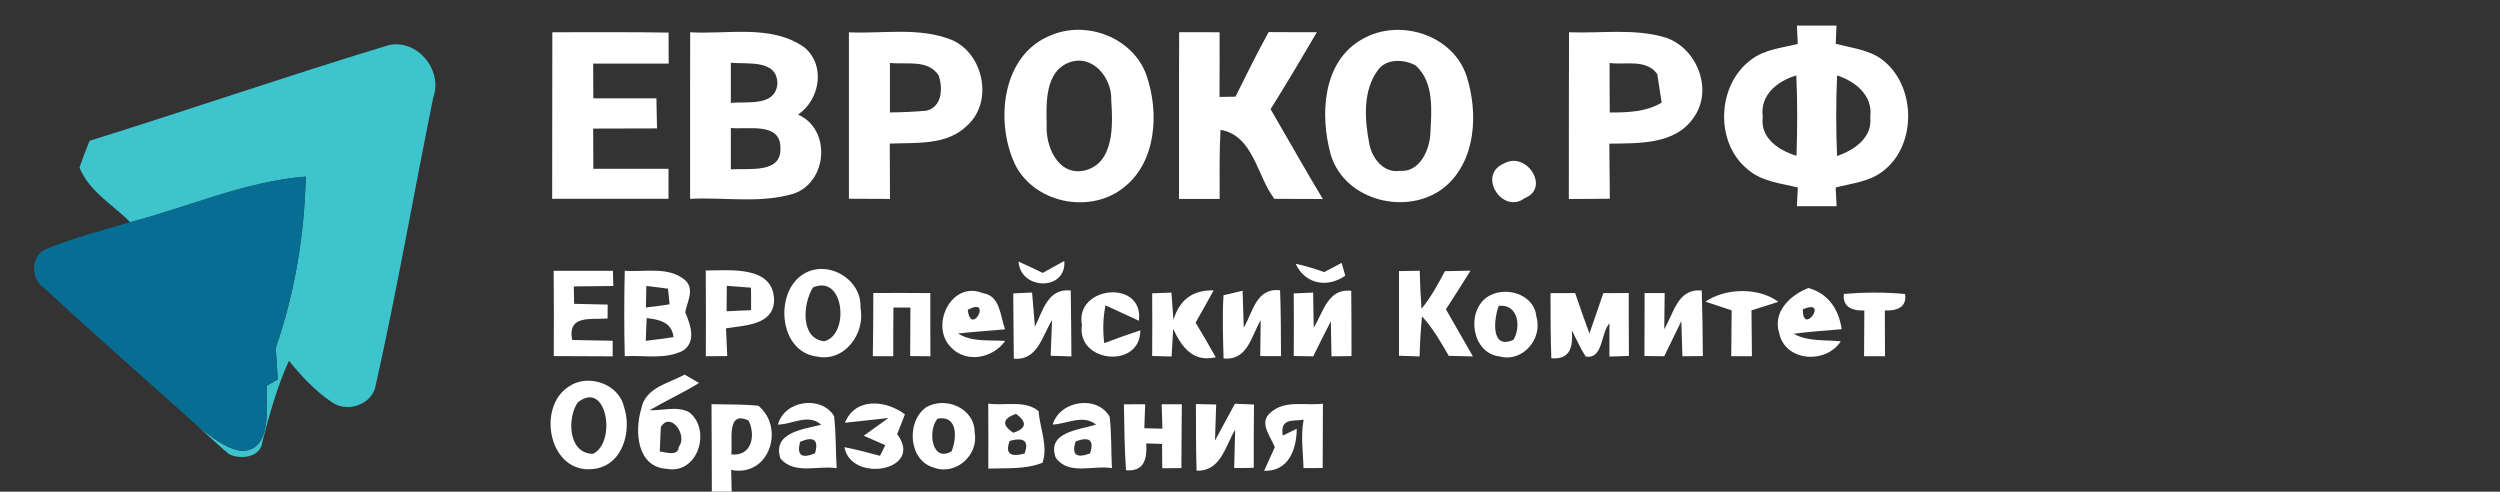
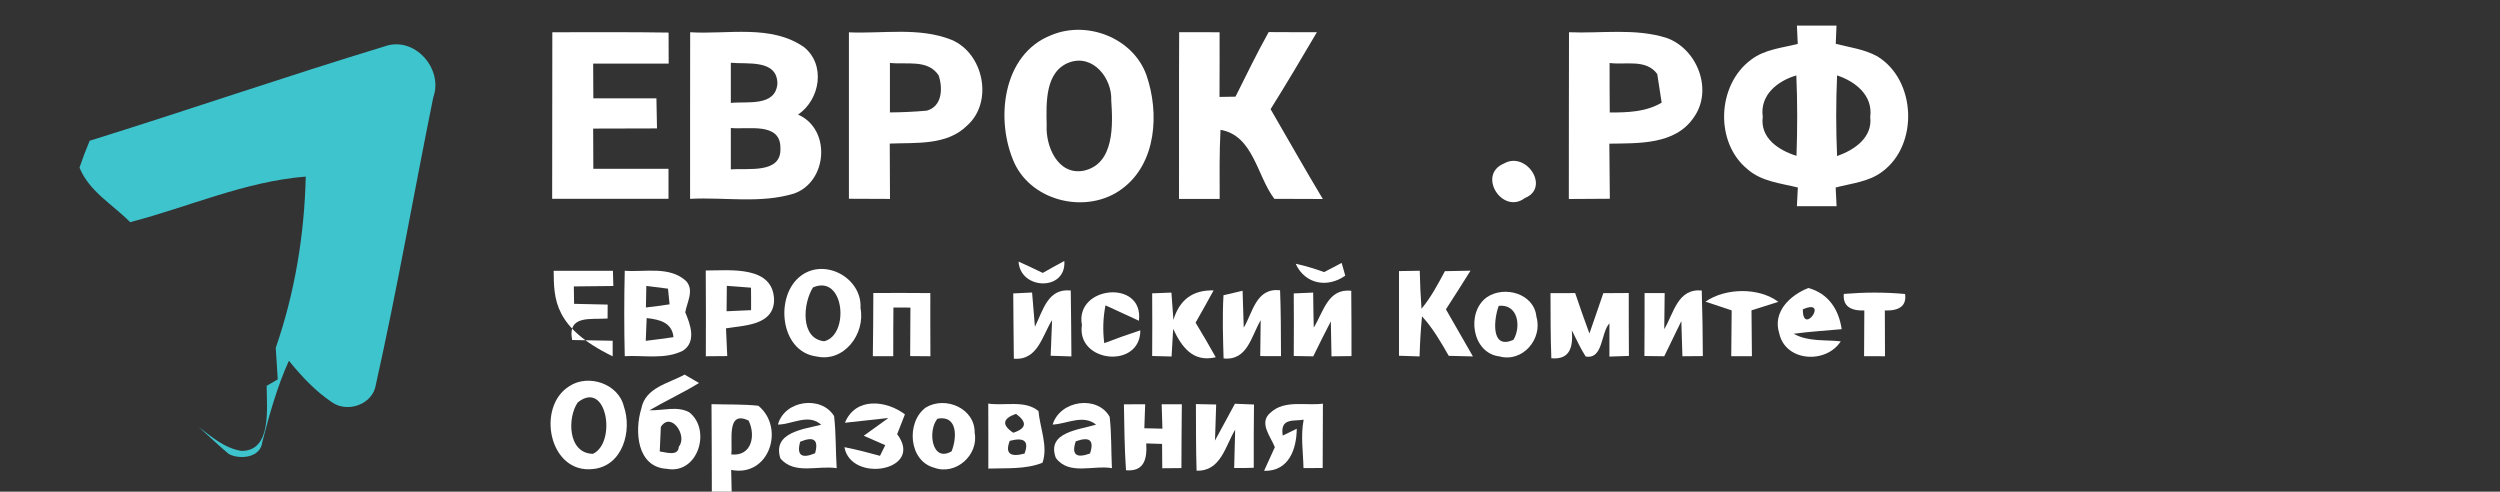
<svg xmlns="http://www.w3.org/2000/svg" width="300pt" height="59pt" viewBox="0 0 300 59" version="1.1">
  <rect x="0" y="0" width="300" height="59" fill="#333333" stroke="none" />
  <g id="#ffffffff">
    <path fill="#ffffff" opacity="1.00" d=" M 215.63 3.07 C 217.21 3.07 218.80 3.07 220.38 3.07 C 220.36 3.62 220.31 4.71 220.29 5.26 C 221.96 5.68 223.72 5.91 225.26 6.75 C 229.95 9.58 230.27 17.38 225.86 20.61 C 224.25 21.83 222.17 22.00 220.28 22.50 C 220.31 23.06 220.36 24.18 220.39 24.74 C 218.80 24.74 217.21 24.74 215.63 24.74 C 215.66 24.18 215.71 23.06 215.74 22.50 C 213.68 21.99 211.39 21.78 209.73 20.33 C 205.73 17.11 206.04 10.15 210.15 7.15 C 211.75 5.93 213.83 5.75 215.73 5.27 C 215.71 4.72 215.66 3.62 215.63 3.07 M 211.53 14.01 C 211.19 16.57 213.45 18.04 215.58 18.70 C 215.69 15.48 215.70 12.26 215.56 9.05 C 213.31 9.71 211.17 11.39 211.53 14.01 M 220.45 9.05 C 220.31 12.27 220.31 15.50 220.45 18.73 C 222.51 18.00 224.72 16.53 224.43 14.03 C 224.77 11.45 222.65 9.77 220.45 9.05 Z" />
    <path fill="#ffffff" opacity="1.00" d=" M 66.28 3.87 C 70.93 3.88 75.58 3.83 80.23 3.91 C 80.23 5.15 80.23 6.39 80.24 7.63 C 77.22 7.63 74.20 7.62 71.18 7.63 C 71.19 9.02 71.19 10.41 71.20 11.80 C 73.72 11.80 76.25 11.80 78.77 11.80 C 78.79 12.71 78.82 14.51 78.84 15.41 C 76.28 15.42 73.73 15.42 71.18 15.43 C 71.19 17.04 71.20 18.65 71.20 20.26 C 74.21 20.26 77.21 20.26 80.22 20.26 C 80.22 21.46 80.22 22.66 80.22 23.86 C 75.57 23.87 70.91 23.87 66.26 23.86 C 66.29 17.19 66.25 10.53 66.28 3.87 Z" />
    <path fill="#ffffff" opacity="1.00" d=" M 82.82 3.87 C 87.34 4.15 92.52 2.89 96.49 5.66 C 99.10 7.78 98.43 11.93 95.77 13.75 C 99.76 15.51 99.31 21.79 95.30 23.22 C 91.27 24.46 86.95 23.64 82.81 23.86 C 82.82 17.20 82.80 10.53 82.82 3.87 M 87.70 7.53 C 87.70 9.13 87.70 10.74 87.70 12.35 C 89.65 12.14 93.08 12.84 93.29 10.01 C 93.24 7.09 89.68 7.73 87.70 7.53 M 87.70 15.36 C 87.70 17.01 87.70 18.67 87.70 20.33 C 89.74 20.15 93.79 20.90 93.65 17.79 C 93.70 14.61 89.76 15.57 87.70 15.36 Z" />
    <path fill="#ffffff" opacity="1.00" d=" M 101.87 3.88 C 105.95 4.06 110.26 3.23 114.16 4.77 C 118.05 6.38 119.24 12.25 116.05 15.07 C 113.63 17.48 109.90 17.10 106.77 17.23 C 106.78 19.44 106.80 21.66 106.80 23.87 C 105.16 23.87 103.51 23.86 101.87 23.85 C 101.88 17.19 101.87 10.53 101.87 3.88 M 106.79 7.55 C 106.78 9.53 106.78 11.51 106.79 13.49 C 108.26 13.48 109.73 13.41 111.20 13.28 C 113.08 12.78 113.15 10.58 112.64 9.05 C 111.35 7.08 108.77 7.78 106.79 7.55 Z" />
    <path fill="#ffffff" opacity="1.00" d=" M 126.17 4.21 C 130.47 2.42 135.97 4.55 137.57 9.01 C 139.14 13.53 138.80 19.61 134.63 22.67 C 130.54 25.72 123.94 24.28 121.74 19.59 C 119.40 14.45 120.25 6.50 126.17 4.21 M 128.37 7.47 C 125.37 8.54 125.55 12.39 125.60 15.01 C 125.46 17.54 126.93 21.05 130.02 20.49 C 133.74 19.70 133.55 15.00 133.35 12.03 C 133.46 9.42 131.20 6.50 128.37 7.47 Z" />
    <path fill="#ffffff" opacity="1.00" d=" M 141.48 23.87 C 141.50 17.20 141.46 10.53 141.50 3.86 C 143.12 3.86 144.73 3.87 146.35 3.87 C 146.36 6.46 146.35 9.04 146.34 11.63 C 146.82 11.62 147.78 11.61 148.26 11.60 C 149.55 9.00 150.83 6.39 152.24 3.85 C 154.17 3.86 156.10 3.87 158.03 3.86 C 156.21 6.96 154.38 10.05 152.47 13.10 C 154.56 16.70 156.60 20.32 158.74 23.88 C 156.80 23.88 154.86 23.87 152.92 23.86 C 150.82 21.09 150.41 16.26 146.46 15.58 C 146.32 18.34 146.35 21.11 146.36 23.87 C 144.73 23.87 143.10 23.87 141.48 23.87 Z" />
-     <path fill="#ffffff" opacity="1.00" d=" M 163.47 4.70 C 167.90 2.13 174.41 4.16 176.01 9.19 C 177.39 13.57 177.14 19.25 173.40 22.42 C 169.02 26.00 161.40 24.17 159.70 18.59 C 158.38 13.86 158.66 7.39 163.47 4.70 M 165.40 8.34 C 163.53 10.80 163.74 14.27 164.30 17.15 C 164.56 18.90 166.01 20.82 167.98 20.50 C 170.32 20.71 171.52 18.08 171.64 16.11 C 171.77 13.33 172.16 9.94 169.88 7.85 C 168.52 7.11 166.42 7.00 165.40 8.34 Z" />
    <path fill="#ffffff" opacity="1.00" d=" M 188.28 3.87 C 192.17 4.03 196.18 3.36 199.96 4.54 C 203.67 5.83 205.62 10.81 203.24 14.11 C 201.01 17.39 196.61 17.18 193.12 17.24 C 193.15 19.45 193.17 21.65 193.18 23.85 C 191.54 23.86 189.90 23.87 188.26 23.88 C 188.28 17.21 188.25 10.54 188.28 3.87 M 193.15 7.56 C 193.15 9.54 193.15 11.52 193.17 13.50 C 195.31 13.50 197.50 13.44 199.40 12.32 C 199.27 11.46 199.01 9.75 198.87 8.89 C 197.56 7.05 195.06 7.81 193.15 7.56 Z" />
    <path fill="#ffffff" opacity="1.00" d=" M 180.46 19.63 C 183.14 18.07 186.08 22.52 182.98 23.77 C 180.28 25.80 177.23 20.98 180.46 19.63 Z" />
    <path fill="#ffffff" opacity="1.00" d=" M 122.23 31.39 C 123.20 31.83 124.17 32.28 125.13 32.75 C 125.98 32.26 126.85 31.79 127.72 31.32 C 127.98 34.97 122.42 34.81 122.23 31.39 Z" />
    <path fill="#ffffff" opacity="1.00" d=" M 155.48 31.65 C 156.65 31.90 157.78 32.25 158.90 32.65 C 159.42 32.37 160.47 31.82 161.00 31.55 C 161.11 31.93 161.32 32.70 161.43 33.08 C 159.30 34.58 156.61 34.12 155.48 31.65 Z" />
-     <path fill="#ffffff" opacity="1.00" d=" M 66.44 32.50 C 68.81 32.50 71.18 32.50 73.55 32.50 L 73.60 34.32 C 72.02 34.34 70.44 34.35 68.86 34.37 C 68.86 34.90 68.88 35.94 68.89 36.46 C 70.23 36.49 71.57 36.52 72.92 36.55 L 72.91 38.22 C 70.94 38.38 68.06 37.73 68.66 40.80 C 70.28 40.84 71.90 40.87 73.52 40.89 L 73.52 42.76 C 71.16 42.76 68.81 42.75 66.45 42.73 C 66.47 39.32 66.47 35.91 66.44 32.50 Z" />
+     <path fill="#ffffff" opacity="1.00" d=" M 66.44 32.50 C 68.81 32.50 71.18 32.50 73.55 32.50 L 73.60 34.32 C 72.02 34.34 70.44 34.35 68.86 34.37 C 68.86 34.90 68.88 35.94 68.89 36.46 C 70.23 36.49 71.57 36.52 72.92 36.55 L 72.91 38.22 C 70.94 38.38 68.06 37.73 68.66 40.80 C 70.28 40.84 71.90 40.87 73.52 40.89 L 73.52 42.76 C 66.47 39.32 66.47 35.91 66.44 32.50 Z" />
    <path fill="#ffffff" opacity="1.00" d=" M 74.97 32.49 C 77.41 32.68 80.36 31.89 82.35 33.74 C 83.32 34.85 82.44 36.26 82.23 37.48 C 82.84 38.92 83.59 40.96 81.99 42.06 C 79.85 43.18 77.29 42.61 74.97 42.74 C 74.89 39.32 74.89 35.90 74.97 32.49 M 77.56 34.31 C 77.54 34.96 77.52 36.25 77.51 36.90 C 78.46 36.79 79.40 36.66 80.35 36.52 C 80.30 36.05 80.21 35.11 80.16 34.64 C 79.29 34.53 78.42 34.42 77.56 34.31 M 77.60 38.17 C 77.58 38.85 77.52 40.22 77.49 40.90 C 78.60 40.77 79.71 40.62 80.82 40.46 C 80.64 38.68 79.13 38.34 77.60 38.17 Z" />
    <path fill="#ffffff" opacity="1.00" d=" M 84.69 32.46 C 87.61 32.46 92.89 31.82 92.89 36.10 C 92.76 39.06 89.30 39.04 87.12 39.40 C 87.16 40.24 87.23 41.90 87.27 42.73 C 86.62 42.74 85.34 42.74 84.70 42.75 C 84.72 39.32 84.71 35.89 84.69 32.46 M 87.22 34.30 C 87.20 35.31 87.19 36.33 87.19 37.35 C 87.92 37.31 89.39 37.25 90.13 37.22 C 90.14 36.32 90.13 35.42 90.12 34.52 C 89.39 34.46 87.94 34.35 87.22 34.30 Z" />
    <path fill="#ffffff" opacity="1.00" d=" M 96.13 33.08 C 99.01 30.93 103.47 33.37 103.26 36.97 C 103.86 40.06 101.29 43.53 97.95 42.77 C 93.57 42.19 92.93 35.43 96.13 33.08 M 97.56 34.49 C 96.36 36.37 95.99 40.64 98.90 40.95 C 101.97 40.21 101.35 32.86 97.56 34.49 Z" />
    <path fill="#ffffff" opacity="1.00" d=" M 167.88 32.53 C 168.50 32.52 169.75 32.50 170.37 32.49 C 170.40 34.01 170.47 35.53 170.58 37.05 C 171.72 35.68 172.55 34.10 173.39 32.54 C 174.16 32.53 175.69 32.50 176.46 32.48 C 175.49 34.03 174.51 35.58 173.51 37.12 C 174.59 39.01 175.67 40.89 176.75 42.77 C 175.78 42.75 174.81 42.73 173.85 42.70 C 172.90 41.04 171.94 39.37 170.64 37.96 C 170.49 39.56 170.39 41.16 170.35 42.77 C 169.73 42.75 168.50 42.71 167.88 42.69 C 167.89 39.30 167.89 35.92 167.88 32.53 Z" />
    <path fill="#ffffff" opacity="1.00" d=" M 104.80 35.16 C 107.08 35.15 109.36 35.15 111.64 35.17 C 111.63 37.69 111.64 40.22 111.65 42.75 C 111.04 42.74 109.83 42.73 109.22 42.73 C 109.23 40.79 109.25 38.85 109.25 36.91 L 107.21 36.90 C 107.19 38.85 107.19 40.79 107.19 42.74 C 106.58 42.74 105.35 42.74 104.74 42.74 C 104.77 40.21 104.80 37.69 104.80 35.16 Z" />
-     <path fill="#ffffff" opacity="1.00" d=" M 114.18 41.74 C 111.50 39.21 114.11 33.60 117.94 35.18 C 120.06 35.48 120.02 37.97 120.61 39.52 C 118.73 39.69 116.84 39.81 114.96 40.02 C 116.69 41.09 118.71 40.77 120.62 40.91 C 119.19 42.96 116.02 43.62 114.18 41.74 M 116.13 37.19 C 116.54 40.49 119.15 35.51 116.13 37.19 Z" />
    <path fill="#ffffff" opacity="1.00" d=" M 129.83 39.00 C 128.94 34.30 137.29 33.46 136.67 38.49 C 135.67 38.02 133.66 37.10 132.66 36.64 C 132.36 38.14 132.32 39.66 132.51 41.18 C 133.94 40.63 135.38 40.12 136.84 39.64 C 136.84 44.33 129.15 43.52 129.83 39.00 Z" />
    <path fill="#ffffff" opacity="1.00" d=" M 138.26 35.20 C 138.84 35.18 139.99 35.13 140.57 35.11 C 140.63 35.93 140.75 37.57 140.81 38.39 C 141.54 35.96 143.15 34.78 145.63 34.85 C 144.92 36.15 144.20 37.44 143.47 38.72 C 144.30 40.09 145.11 41.47 145.89 42.87 C 143.16 43.51 141.82 41.67 140.78 39.47 C 140.74 40.30 140.64 41.96 140.59 42.78 C 140.01 42.77 138.84 42.73 138.26 42.72 C 138.28 40.21 138.28 37.71 138.26 35.20 Z" />
    <path fill="#ffffff" opacity="1.00" d=" M 155.25 35.21 C 155.83 35.19 156.99 35.13 157.58 35.11 C 157.59 36.51 157.62 37.91 157.65 39.31 C 158.82 37.43 159.33 34.59 162.15 34.89 C 162.18 37.50 162.18 40.11 162.18 42.73 C 161.58 42.73 160.38 42.75 159.78 42.76 C 159.76 41.71 159.72 39.61 159.70 38.56 C 158.98 39.95 158.28 41.35 157.59 42.76 C 157.01 42.75 155.84 42.73 155.25 42.72 C 155.27 40.22 155.27 37.72 155.25 35.21 Z" />
    <path fill="#ffffff" opacity="1.00" d=" M 178.42 35.67 C 180.52 34.23 184.11 35.22 184.37 38.01 C 185.15 40.66 182.72 43.53 179.94 42.77 C 176.64 42.39 175.90 37.48 178.42 35.67 M 179.85 36.70 C 179.25 38.28 178.86 42.05 181.62 40.77 C 182.56 39.19 182.17 36.45 179.85 36.70 Z" />
    <path fill="#ffffff" opacity="1.00" d=" M 186.06 35.18 C 186.80 35.17 188.28 35.17 189.02 35.17 C 189.57 36.79 190.13 38.41 190.73 40.02 C 191.30 38.41 191.84 36.79 192.40 35.18 C 193.41 35.17 194.43 35.17 195.45 35.16 C 195.45 37.68 195.45 40.19 195.47 42.71 C 194.88 42.73 193.71 42.77 193.13 42.79 C 193.13 41.80 193.13 39.80 193.13 38.80 C 192.08 39.94 192.40 43.15 190.28 42.78 C 189.63 41.78 189.17 40.69 188.62 39.64 C 188.78 41.59 188.44 43.20 186.16 42.99 C 186.06 40.39 186.07 37.78 186.06 35.18 Z" />
    <path fill="#ffffff" opacity="1.00" d=" M 197.35 35.17 C 197.95 35.17 199.15 35.17 199.76 35.17 C 199.75 36.25 199.72 38.42 199.71 39.50 C 200.86 37.58 201.31 34.59 204.21 34.86 C 204.29 37.48 204.33 40.11 204.34 42.73 C 203.72 42.74 202.50 42.75 201.89 42.75 C 201.86 41.70 201.79 39.59 201.76 38.53 C 201.07 39.94 200.39 41.35 199.71 42.75 C 199.12 42.75 197.93 42.73 197.33 42.72 C 197.35 40.20 197.35 37.69 197.35 35.17 Z" />
    <path fill="#ffffff" opacity="1.00" d=" M 204.65 36.20 C 207.05 34.54 211.04 34.46 213.40 36.22 C 212.59 36.48 210.98 36.99 210.18 37.24 C 210.20 39.07 210.22 40.91 210.23 42.74 C 209.61 42.74 208.37 42.74 207.75 42.74 C 207.76 40.91 207.78 39.08 207.80 37.25 C 207.02 36.99 205.44 36.46 204.65 36.20 Z" />
    <path fill="#ffffff" opacity="1.00" d=" M 213.51 40.00 C 212.68 37.42 214.82 35.41 217.01 34.56 C 219.40 35.22 220.66 37.13 221.00 39.50 C 219.08 39.67 217.15 39.80 215.24 40.05 C 216.98 41.03 218.99 40.75 220.89 40.96 C 219.12 43.71 214.24 43.41 213.51 40.00 M 216.34 37.12 C 216.31 40.44 219.55 35.73 216.34 37.12 Z" />
    <path fill="#ffffff" opacity="1.00" d=" M 221.26 35.27 C 223.70 35.07 226.17 35.05 228.61 35.28 C 228.80 36.65 227.99 37.31 226.18 37.26 C 226.19 39.09 226.20 40.92 226.20 42.75 C 225.36 42.74 224.52 42.74 223.69 42.74 C 223.69 40.91 223.70 39.09 223.72 37.26 C 221.95 37.31 221.13 36.64 221.26 35.27 Z" />
    <path fill="#ffffff" opacity="1.00" d=" M 121.59 35.21 C 122.15 35.18 123.29 35.13 123.85 35.10 C 123.94 36.13 124.11 38.18 124.19 39.21 C 125.17 37.26 125.72 34.57 128.49 34.86 C 128.54 37.50 128.54 40.13 128.57 42.77 C 127.94 42.75 126.70 42.71 126.08 42.69 C 126.12 41.62 126.21 39.48 126.25 38.41 C 125.05 40.32 124.52 43.29 121.66 43.04 C 121.61 40.43 121.63 37.82 121.59 35.21 Z" />
    <path fill="#ffffff" opacity="1.00" d=" M 146.82 35.43 C 147.39 35.29 148.54 35.03 149.11 34.89 C 149.14 36.00 149.21 38.21 149.25 39.32 C 150.36 37.44 150.73 34.52 153.61 34.83 C 153.71 37.46 153.71 40.10 153.72 42.74 L 151.23 42.73 C 151.25 41.30 151.27 39.87 151.28 38.43 C 150.15 40.35 149.69 43.31 146.83 43.01 C 146.76 40.48 146.67 37.95 146.82 35.43 Z" />
    <path fill="#ffffff" opacity="1.00" d=" M 76.96 49.03 C 77.44 46.49 80.23 46.02 82.15 44.95 C 82.58 45.20 83.45 45.71 83.88 45.96 C 81.95 47.15 79.89 48.09 77.94 49.23 C 79.52 49.29 81.23 48.69 82.69 49.46 C 85.40 51.54 83.78 56.96 80.02 56.26 C 76.41 56.06 76.13 51.71 76.96 49.03 M 79.30 51.23 C 79.27 51.97 79.20 53.44 79.17 54.18 C 79.87 54.25 81.40 54.82 81.46 53.60 C 82.55 52.29 80.51 49.32 79.30 51.23 Z" />
    <path fill="#ffffff" opacity="1.00" d=" M 68.34 46.33 C 70.61 44.84 74.21 46.05 74.86 48.76 C 75.88 51.69 74.73 55.92 71.18 56.28 C 65.89 56.91 64.30 48.80 68.34 46.33 M 69.33 48.29 C 68.06 50.12 68.13 54.41 71.15 54.46 C 74.02 53.13 72.84 45.49 69.33 48.29 Z" />
    <path fill="#ffffff" opacity="1.00" d=" M 139.40 48.51 C 140.01 48.51 141.22 48.51 141.82 48.51 C 141.79 51.06 141.78 53.61 141.77 56.17 C 141.20 56.17 140.05 56.18 139.47 56.19 C 139.47 55.46 139.46 54.00 139.45 53.27 L 137.55 53.21 C 137.66 55.07 137.31 56.62 135.12 56.43 C 134.94 53.80 134.91 51.16 134.87 48.52 C 135.50 48.51 136.78 48.51 137.42 48.51 C 137.39 49.23 137.34 50.67 137.32 51.39 C 137.86 51.40 138.94 51.42 139.49 51.44 C 139.46 50.46 139.43 49.49 139.40 48.51 Z" />
    <path fill="#ffffff" opacity="1.00" d=" M 148.19 48.45 C 148.77 48.47 149.91 48.52 150.48 48.54 C 150.44 51.07 150.45 53.60 150.45 56.13 C 149.66 56.16 148.88 56.18 148.10 56.16 C 148.13 55.01 148.19 52.71 148.22 51.56 C 147.04 53.52 146.49 56.59 143.59 56.48 C 143.51 53.82 143.52 51.15 143.51 48.49 C 144.12 48.50 145.33 48.53 145.94 48.54 C 145.91 49.62 145.83 51.78 145.80 52.86 C 146.59 51.39 147.39 49.92 148.19 48.45 Z" />
    <path fill="#ffffff" opacity="1.00" d=" M 85.38 48.50 C 87.25 48.56 89.13 48.49 91.00 48.69 C 94.24 51.34 92.31 57.30 87.74 56.39 C 87.76 57.05 87.79 58.35 87.80 59.00 L 85.42 59.00 C 85.40 55.50 85.42 52.00 85.38 48.50 M 87.75 54.53 C 90.20 54.80 90.72 52.25 89.83 50.47 C 87.11 49.16 87.96 52.99 87.75 54.53 Z" />
    <path fill="#ffffff" opacity="1.00" d=" M 93.35 50.95 C 94.15 48.00 98.56 47.43 100.09 49.93 C 100.33 52.00 100.27 54.10 100.40 56.18 C 98.16 55.82 95.35 57.00 93.65 55.02 C 92.64 51.87 96.44 51.51 98.54 50.97 C 97.02 49.58 95.06 50.94 93.35 50.95 M 96.02 53.01 C 95.58 54.62 96.17 55.08 97.81 54.39 C 98.26 52.78 97.67 52.32 96.02 53.01 Z" />
    <path fill="#ffffff" opacity="1.00" d=" M 101.39 50.73 C 102.68 47.59 106.38 48.05 108.59 49.72 C 108.28 50.51 107.97 51.31 107.66 52.10 C 110.97 56.50 102.11 58.02 101.33 53.66 C 102.76 53.94 104.19 54.31 105.60 54.70 C 105.75 54.38 106.07 53.74 106.23 53.42 C 105.58 53.14 104.29 52.58 103.65 52.29 C 104.39 51.76 105.87 50.70 106.61 50.16 C 105.30 50.31 102.70 50.59 101.39 50.73 Z" />
    <path fill="#ffffff" opacity="1.00" d=" M 111.11 48.89 C 113.48 47.49 117.01 49.01 116.96 51.94 C 117.46 54.60 114.70 57.07 112.12 56.13 C 109.03 55.33 108.70 50.64 111.11 48.89 M 112.50 50.24 C 111.30 51.64 111.79 55.56 114.19 54.16 C 114.84 52.55 114.95 49.79 112.50 50.24 Z" />
    <path fill="#ffffff" opacity="1.00" d=" M 118.59 48.43 C 120.55 48.73 123.00 47.97 124.62 49.33 C 124.79 51.35 125.79 53.56 125.10 55.53 C 123.03 56.35 120.77 56.15 118.60 56.23 C 118.61 53.63 118.60 51.03 118.59 48.43 M 121.59 51.93 C 123.18 51.42 123.29 50.66 121.92 49.66 C 120.30 50.23 120.19 50.99 121.59 51.93 M 121.17 52.90 C 120.60 54.39 121.19 54.90 122.94 54.43 C 123.51 52.95 122.92 52.44 121.17 52.90 Z" />
    <path fill="#ffffff" opacity="1.00" d=" M 126.32 50.95 C 127.19 48.03 131.69 47.38 133.16 50.02 C 133.39 52.06 133.33 54.13 133.43 56.18 C 131.22 55.78 128.28 57.09 126.70 54.95 C 125.54 51.82 129.54 51.59 131.53 50.95 C 129.95 49.69 128.05 50.87 126.32 50.95 M 129.09 52.96 C 128.56 54.54 129.13 55.03 130.80 54.42 C 131.33 52.84 130.77 52.35 129.09 52.96 Z" />
    <path fill="#ffffff" opacity="1.00" d=" M 152.48 49.50 C 154.17 47.95 156.69 48.71 158.75 48.44 C 158.74 51.02 158.73 53.59 158.72 56.16 L 156.42 56.17 C 156.38 54.24 156.06 52.29 156.44 50.36 C 155.33 50.58 153.56 50.07 153.93 52.27 L 155.61 51.45 C 155.59 53.90 154.66 56.58 151.69 56.50 C 152.11 55.55 152.54 54.60 152.98 53.66 C 152.49 52.39 150.99 50.71 152.48 49.50 Z" />
  </g>
  <g id="#3ec4cdff">
    <path fill="#3ec4cd" opacity="1.00" d=" M 10.76 16.89 C 22.58 13.21 34.29 9.17 46.14 5.57 C 49.72 4.27 53.24 8.24 51.99 11.69 C 49.66 23.18 47.66 34.74 45.10 46.17 C 44.75 48.52 41.71 49.59 39.85 48.28 C 37.84 46.94 36.18 45.15 34.67 43.29 C 33.25 46.41 32.34 49.72 31.48 53.03 C 31.29 54.90 28.88 55.19 27.48 54.50 C 26.24 53.46 25.06 52.33 23.85 51.24 C 25.41 52.44 26.99 53.81 29.00 54.11 C 32.67 54.10 31.99 48.85 32.00 46.30 C 32.33 46.11 33.00 45.72 33.33 45.53 C 33.27 44.58 33.15 42.69 33.09 41.74 C 35.38 35.13 36.53 28.17 36.69 21.19 C 29.38 21.78 22.64 24.83 15.62 26.66 C 13.54 24.55 10.69 22.97 9.54 20.11 C 9.91 19.02 10.31 17.95 10.76 16.89 Z" />
  </g>
  <g id="#076d93ff">
-     <path fill="#076d93" opacity="1.00" d=" M 15.62 26.66 C 22.64 24.83 29.38 21.78 36.69 21.19 C 36.53 28.17 35.38 35.13 33.09 41.74 C 33.15 42.69 33.27 44.58 33.33 45.53 C 33.00 45.72 32.33 46.11 32.00 46.30 C 31.99 48.85 32.67 54.10 29.00 54.11 C 26.99 53.81 25.41 52.44 23.85 51.24 C 17.66 45.69 11.39 40.22 5.29 34.56 C 3.61 33.43 3.64 30.54 5.68 29.82 C 8.90 28.50 12.29 27.65 15.62 26.66 Z" />
-   </g>
+     </g>
</svg>